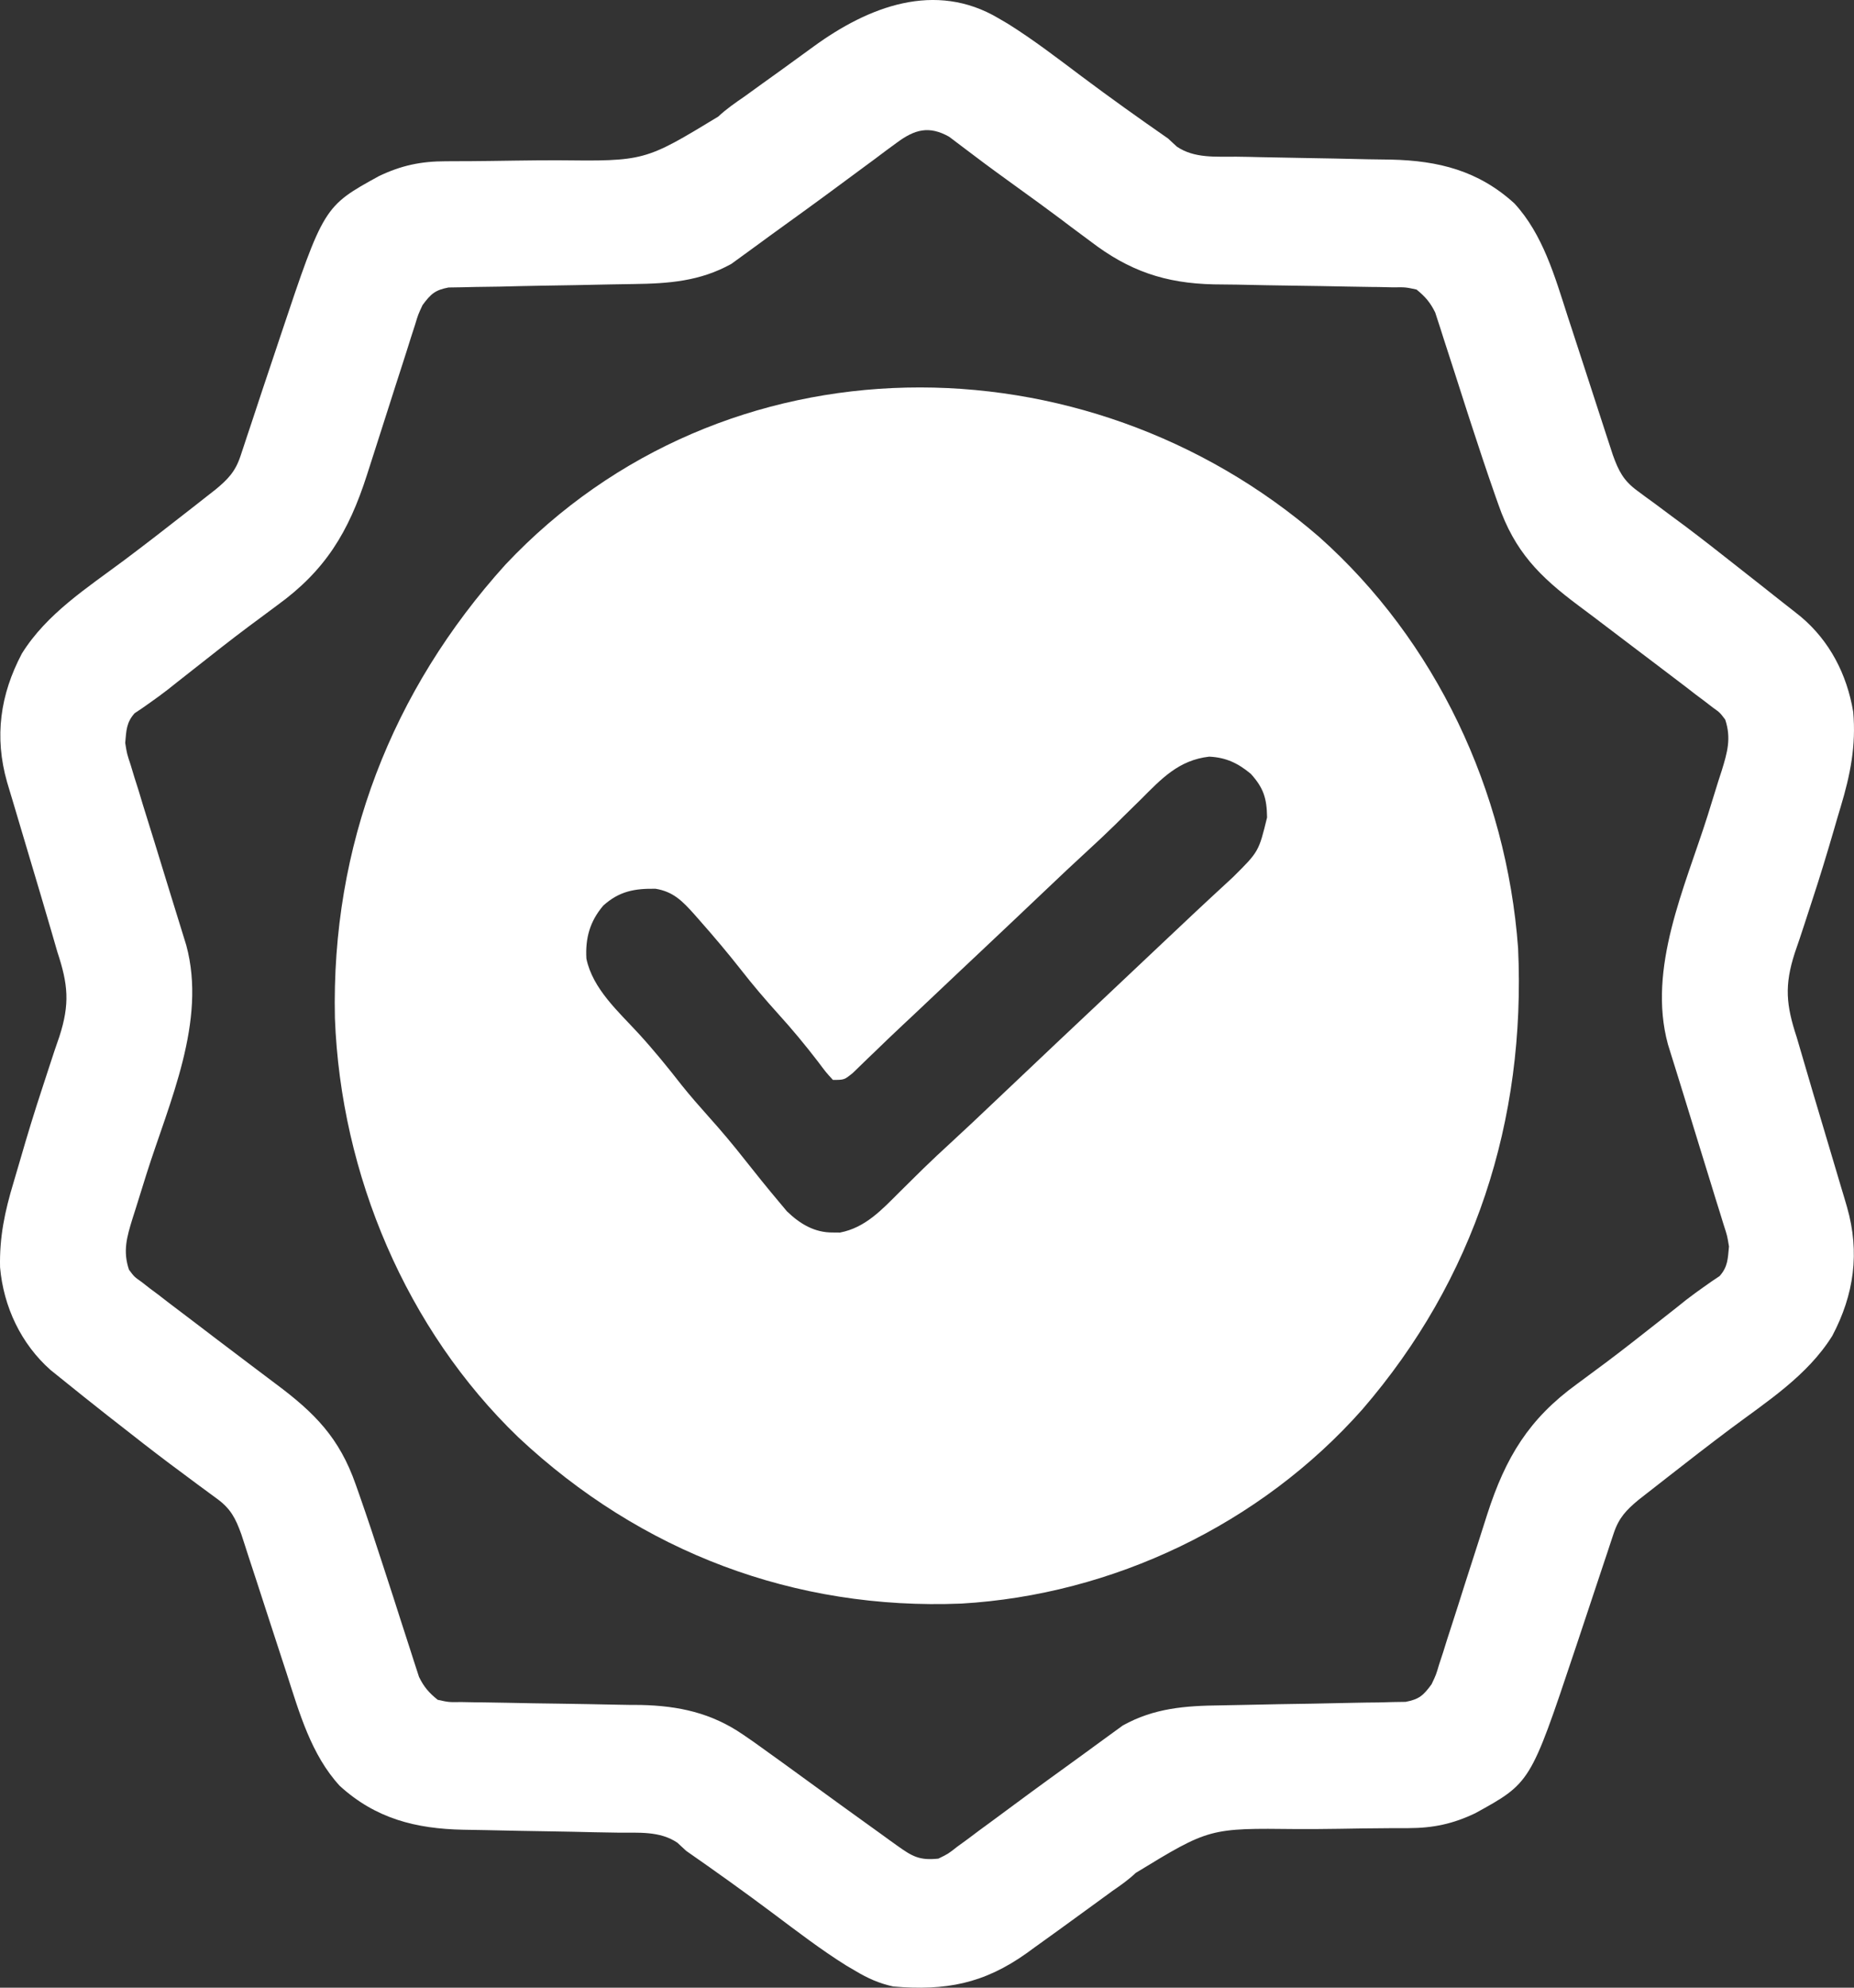
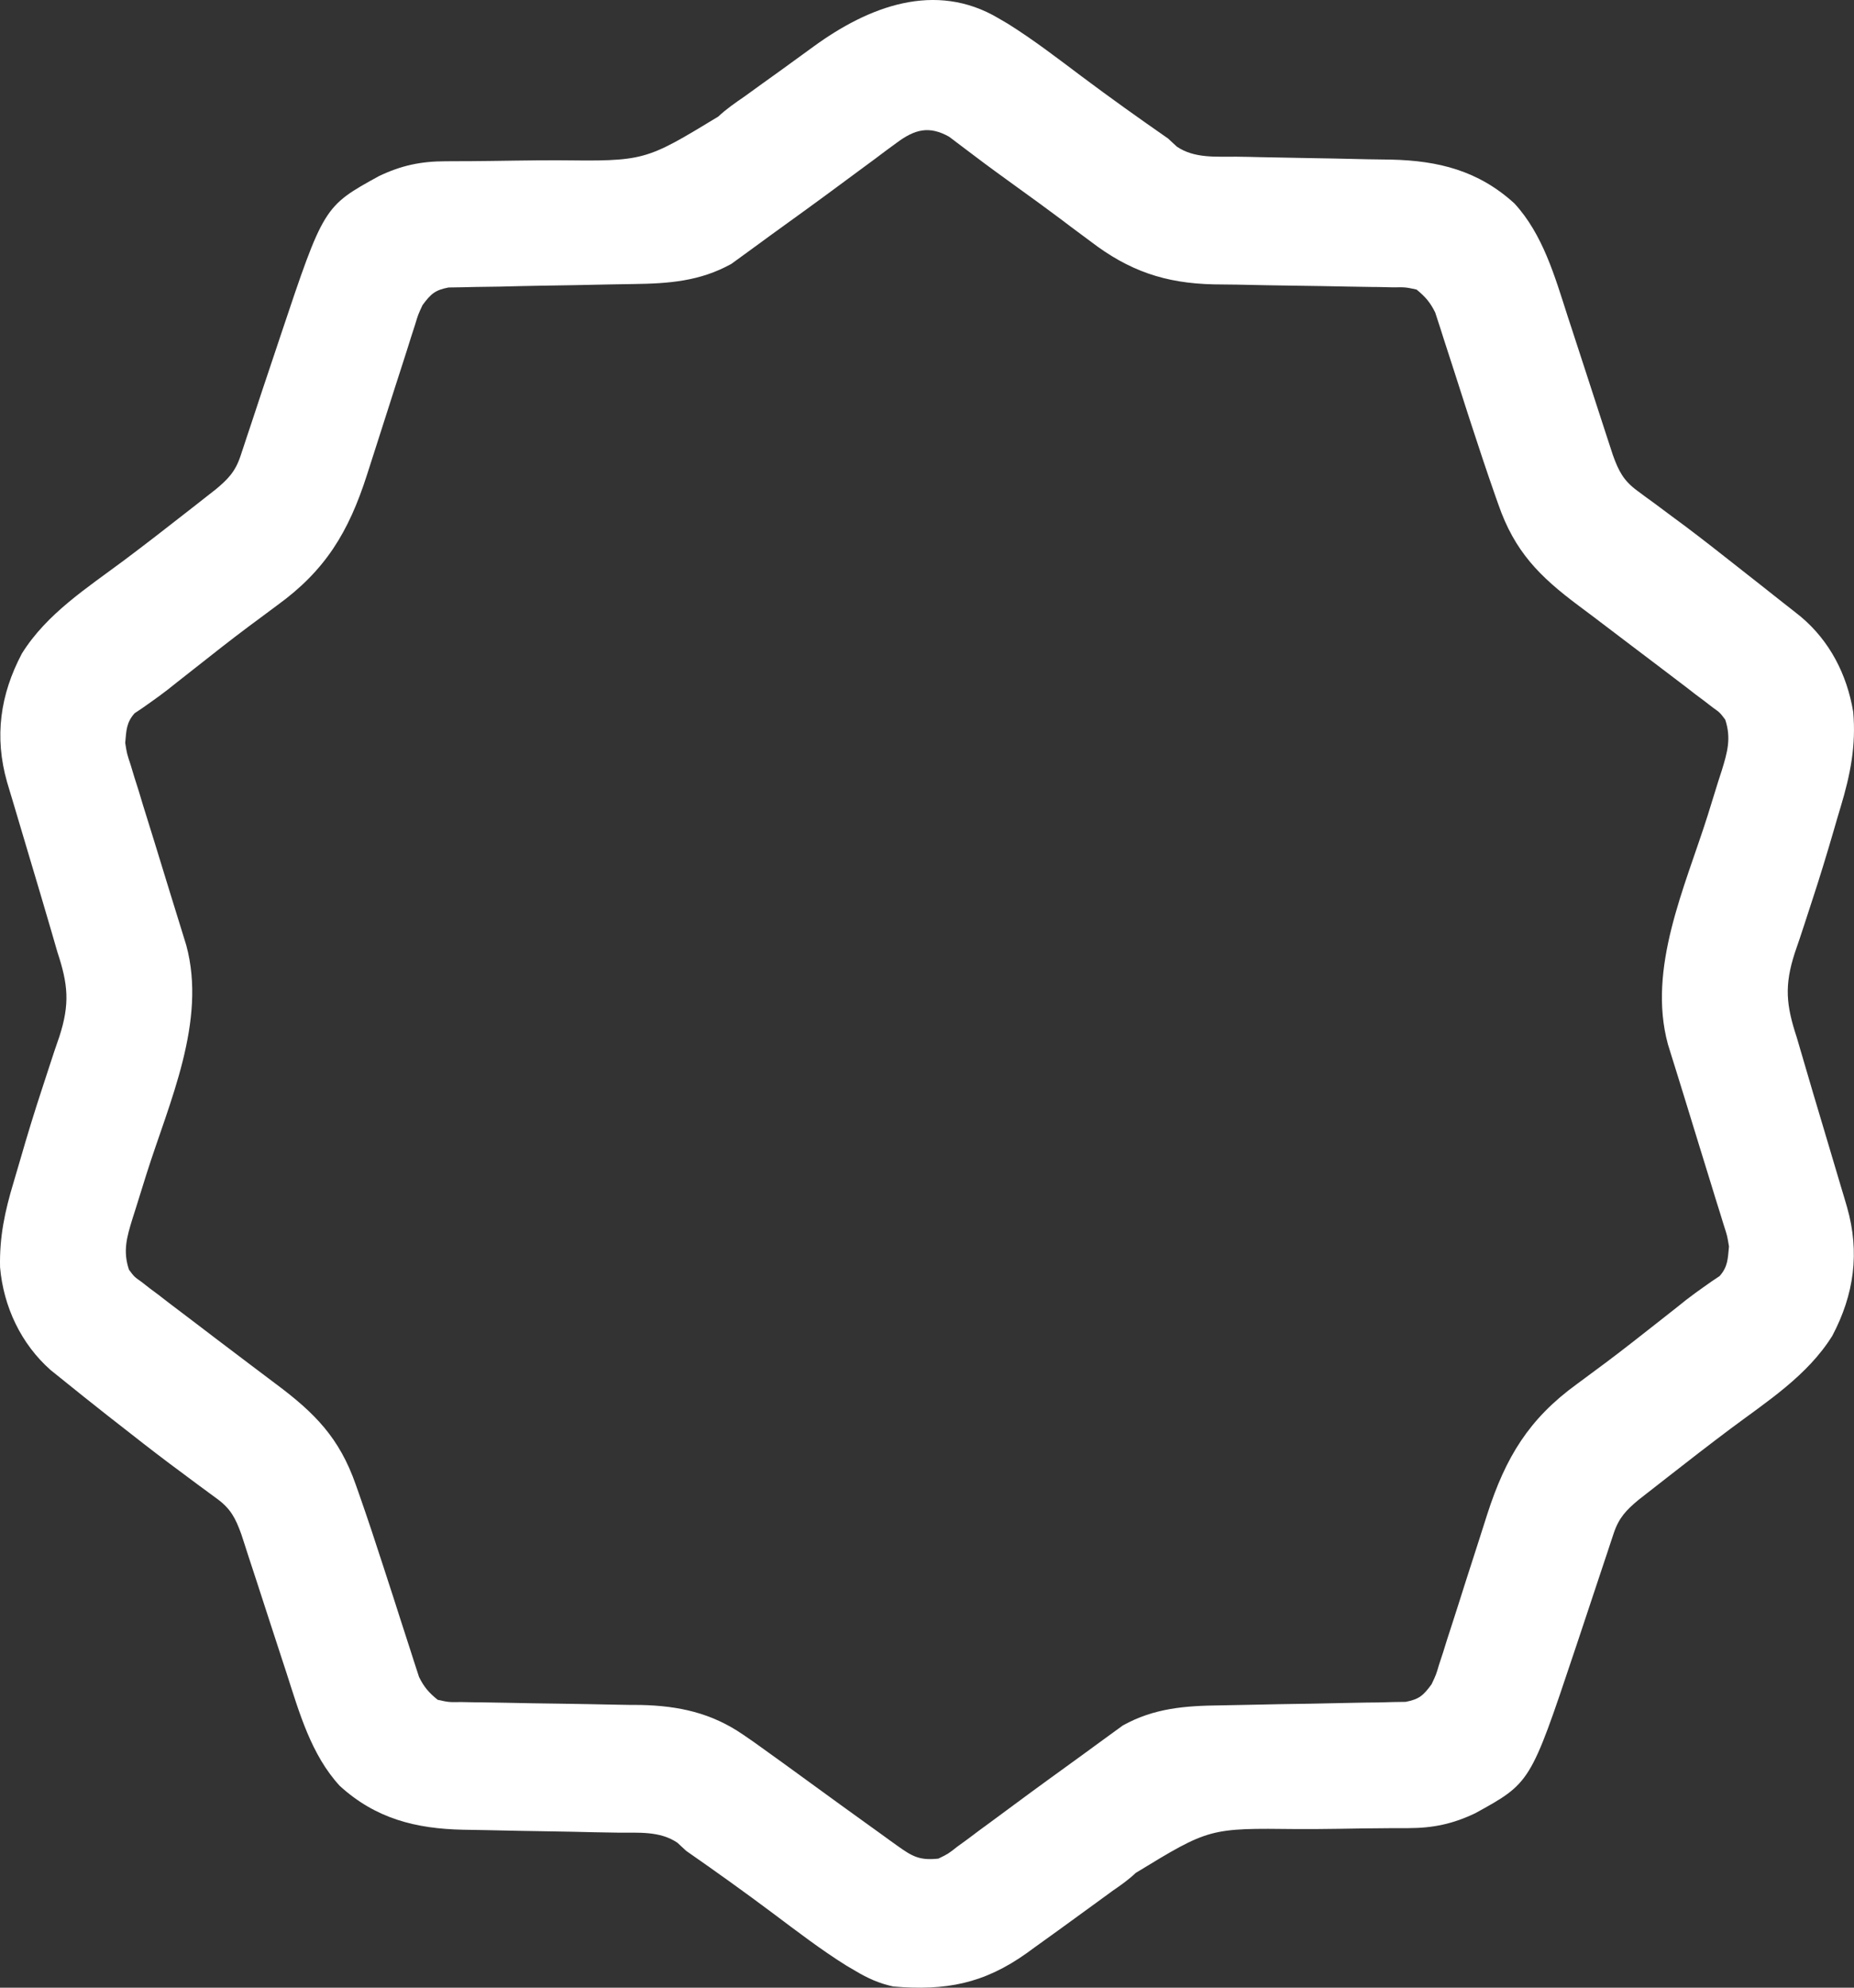
<svg xmlns="http://www.w3.org/2000/svg" width="28" height="30" viewBox="0 0 28 30" fill="none">
  <rect x="0" y="0" width="28" height="30" fill="#333333" stroke="none" />
  <g clip-path="url(#clip0_302_144)">
-     <path d="M19.925 8.106C21.681 9.67 22.752 11.933 22.927 14.311C23.046 16.92 22.266 19.314 20.576 21.271C19.034 23.012 16.798 24.071 14.517 24.203C12.007 24.304 9.684 23.432 7.828 21.693C6.14 20.069 5.148 17.735 5.058 15.368C5 12.765 5.916 10.422 7.633 8.522C10.933 5.019 16.384 5.038 19.925 8.106ZM17.228 12.067C17.141 12.152 17.055 12.237 16.968 12.322C16.906 12.384 16.906 12.384 16.843 12.446C16.708 12.578 16.571 12.707 16.431 12.835C16.219 13.03 16.008 13.227 15.799 13.427C15.475 13.735 15.15 14.042 14.824 14.349C14.711 14.455 14.598 14.562 14.484 14.669C14.399 14.749 14.314 14.83 14.229 14.91C14.085 15.045 13.942 15.18 13.799 15.316C13.742 15.369 13.685 15.423 13.628 15.476C13.485 15.611 13.341 15.747 13.2 15.885C13.171 15.912 13.143 15.939 13.114 15.967C13.035 16.043 12.957 16.118 12.88 16.194C12.75 16.299 12.75 16.299 12.579 16.299C12.473 16.183 12.473 16.183 12.352 16.021C12.161 15.773 11.965 15.536 11.755 15.305C11.559 15.088 11.37 14.867 11.19 14.636C10.991 14.383 10.785 14.139 10.572 13.898C10.543 13.865 10.514 13.833 10.485 13.799C10.304 13.597 10.167 13.458 9.901 13.414C9.585 13.409 9.353 13.45 9.111 13.668C8.91 13.904 8.838 14.157 8.856 14.469C8.951 14.926 9.344 15.272 9.646 15.601C9.874 15.85 10.085 16.109 10.293 16.376C10.425 16.541 10.563 16.698 10.703 16.855C10.892 17.065 11.072 17.279 11.247 17.502C11.417 17.717 11.589 17.931 11.766 18.141C11.805 18.188 11.844 18.234 11.884 18.282C12.082 18.473 12.302 18.605 12.579 18.602C12.615 18.602 12.65 18.602 12.686 18.603C13.071 18.529 13.319 18.257 13.589 17.988C13.67 17.908 13.751 17.828 13.832 17.748C13.871 17.71 13.91 17.672 13.95 17.632C14.082 17.503 14.217 17.378 14.353 17.253C14.567 17.056 14.778 16.858 14.989 16.657C15.313 16.349 15.638 16.042 15.963 15.735C16.105 15.602 16.247 15.468 16.389 15.334C16.446 15.281 16.503 15.227 16.559 15.174C16.602 15.134 16.602 15.134 16.645 15.093C17.583 14.209 17.583 14.209 17.668 14.128C17.725 14.075 17.781 14.022 17.838 13.968C17.984 13.83 18.131 13.692 18.279 13.555C18.309 13.527 18.34 13.499 18.371 13.47C18.455 13.391 18.54 13.313 18.624 13.236C19.01 12.853 19.01 12.853 19.136 12.338C19.132 12.052 19.085 11.895 18.891 11.68C18.695 11.517 18.514 11.432 18.262 11.42C17.802 11.473 17.545 11.749 17.228 12.067Z" fill="white" />
    <path d="M15.082 0.277C15.127 0.304 15.172 0.33 15.219 0.357C15.605 0.598 15.968 0.877 16.333 1.151C16.763 1.473 17.199 1.784 17.64 2.09C17.684 2.13 17.728 2.171 17.773 2.213C18.04 2.394 18.365 2.362 18.674 2.365C18.793 2.366 18.911 2.369 19.03 2.372C19.239 2.377 19.449 2.38 19.659 2.384C19.993 2.389 20.328 2.396 20.662 2.404C20.778 2.406 20.894 2.408 21.01 2.409C21.722 2.425 22.328 2.575 22.872 3.071C23.302 3.538 23.482 4.173 23.675 4.772C23.696 4.836 23.716 4.899 23.738 4.964C23.803 5.165 23.869 5.365 23.934 5.565C23.999 5.767 24.065 5.969 24.131 6.171C24.172 6.296 24.213 6.421 24.253 6.546C24.272 6.602 24.29 6.659 24.309 6.717C24.325 6.766 24.341 6.816 24.358 6.867C24.445 7.109 24.519 7.254 24.725 7.405C24.768 7.436 24.81 7.467 24.853 7.5C24.922 7.55 24.922 7.55 24.992 7.601C25.09 7.674 25.189 7.747 25.286 7.82C25.338 7.858 25.389 7.896 25.442 7.935C25.708 8.135 25.971 8.341 26.233 8.548C26.281 8.586 26.329 8.624 26.379 8.663C26.518 8.771 26.656 8.881 26.794 8.99C26.841 9.027 26.888 9.064 26.936 9.102C26.982 9.138 27.027 9.173 27.074 9.21C27.114 9.242 27.154 9.274 27.196 9.307C27.631 9.672 27.893 10.176 27.988 10.744C28.033 11.253 27.945 11.692 27.799 12.177C27.763 12.293 27.73 12.41 27.696 12.527C27.59 12.891 27.48 13.253 27.361 13.613C27.323 13.728 27.286 13.842 27.249 13.957C27.203 14.099 27.155 14.241 27.106 14.382C26.946 14.876 26.975 15.169 27.135 15.656C27.165 15.757 27.195 15.858 27.224 15.959C27.328 16.317 27.434 16.673 27.541 17.03C27.596 17.215 27.651 17.399 27.706 17.584C27.74 17.698 27.774 17.813 27.808 17.927C27.823 17.979 27.839 18.03 27.855 18.083C27.868 18.128 27.881 18.174 27.895 18.22C28.091 18.904 28.001 19.54 27.672 20.162C27.295 20.766 26.682 21.155 26.127 21.57C25.806 21.811 25.489 22.056 25.174 22.303C25.097 22.363 25.097 22.363 25.018 22.425C24.971 22.462 24.923 22.5 24.873 22.538C24.831 22.571 24.789 22.604 24.745 22.638C24.56 22.792 24.449 22.908 24.371 23.142C24.355 23.19 24.339 23.237 24.323 23.286C24.306 23.337 24.289 23.388 24.272 23.441C24.254 23.494 24.236 23.547 24.218 23.602C24.16 23.774 24.104 23.945 24.047 24.116C23.973 24.34 23.899 24.563 23.824 24.786C23.806 24.84 23.788 24.894 23.769 24.95C23.113 26.909 23.113 26.909 22.28 27.367C21.94 27.529 21.644 27.591 21.268 27.592C21.163 27.592 21.163 27.592 21.056 27.592C21.02 27.593 20.982 27.593 20.944 27.593C20.703 27.594 20.462 27.598 20.221 27.602C20.01 27.605 19.8 27.607 19.589 27.606C18.264 27.591 18.264 27.591 17.152 28.268C17.044 28.371 16.926 28.454 16.803 28.538C16.732 28.591 16.66 28.643 16.588 28.695C16.427 28.812 16.266 28.929 16.105 29.046C16.064 29.076 16.023 29.106 15.981 29.136C15.861 29.223 15.739 29.31 15.618 29.397C15.582 29.423 15.546 29.449 15.51 29.476C14.856 29.942 14.28 30.049 13.49 29.982C13.277 29.935 13.108 29.86 12.921 29.748C12.876 29.722 12.831 29.695 12.784 29.668C12.398 29.427 12.035 29.148 11.67 28.875C11.24 28.553 10.803 28.241 10.363 27.935C10.319 27.895 10.275 27.854 10.23 27.812C9.963 27.631 9.638 27.664 9.329 27.66C9.21 27.659 9.091 27.657 8.973 27.654C8.763 27.648 8.554 27.645 8.344 27.641C8.01 27.636 7.675 27.63 7.341 27.622C7.225 27.619 7.109 27.618 6.993 27.616C6.281 27.601 5.675 27.45 5.131 26.954C4.701 26.487 4.521 25.852 4.328 25.253C4.307 25.19 4.286 25.126 4.265 25.061C4.199 24.861 4.134 24.66 4.069 24.46C4.003 24.258 3.938 24.056 3.872 23.854C3.831 23.729 3.79 23.604 3.749 23.479C3.731 23.423 3.713 23.366 3.694 23.308C3.678 23.259 3.661 23.209 3.645 23.158C3.558 22.916 3.484 22.771 3.277 22.62C3.235 22.589 3.193 22.558 3.149 22.526C3.103 22.492 3.057 22.459 3.01 22.424C2.912 22.351 2.814 22.278 2.716 22.205C2.665 22.167 2.614 22.129 2.561 22.09C2.296 21.891 2.034 21.686 1.773 21.481C1.726 21.444 1.678 21.406 1.628 21.368C1.384 21.176 1.142 20.983 0.901 20.788C0.855 20.751 0.81 20.715 0.763 20.677C0.319 20.284 0.054 19.726 0.001 19.129C-0.01 18.673 0.073 18.282 0.204 17.849C0.239 17.732 0.273 17.616 0.307 17.499C0.412 17.134 0.523 16.772 0.642 16.412C0.68 16.298 0.717 16.183 0.754 16.069C0.8 15.927 0.847 15.785 0.897 15.644C1.057 15.149 1.028 14.856 0.867 14.37C0.837 14.268 0.808 14.167 0.779 14.066C0.675 13.709 0.569 13.352 0.462 12.995C0.407 12.811 0.352 12.626 0.297 12.441C0.263 12.327 0.229 12.213 0.195 12.098C0.179 12.047 0.164 11.995 0.148 11.942C0.135 11.897 0.121 11.852 0.107 11.805C-0.088 11.121 0.002 10.485 0.331 9.863C0.708 9.259 1.321 8.87 1.876 8.455C2.197 8.215 2.513 7.969 2.829 7.722C2.88 7.682 2.931 7.642 2.984 7.601C3.032 7.563 3.08 7.526 3.129 7.487C3.171 7.454 3.214 7.421 3.257 7.387C3.443 7.233 3.554 7.118 3.632 6.883C3.648 6.835 3.664 6.788 3.68 6.739C3.697 6.688 3.714 6.637 3.731 6.584C3.749 6.531 3.767 6.478 3.785 6.423C3.842 6.252 3.899 6.08 3.955 5.909C4.03 5.686 4.104 5.463 4.179 5.24C4.197 5.185 4.215 5.131 4.234 5.075C4.89 3.116 4.89 3.116 5.723 2.658C6.062 2.496 6.359 2.434 6.734 2.434C6.839 2.433 6.839 2.433 6.946 2.433C7.002 2.433 7.002 2.433 7.059 2.433C7.3 2.432 7.541 2.427 7.782 2.424C7.993 2.421 8.203 2.419 8.414 2.419C9.736 2.434 9.736 2.434 10.847 1.76C10.969 1.645 11.105 1.552 11.243 1.457C11.332 1.393 11.421 1.328 11.51 1.264C11.607 1.195 11.703 1.125 11.8 1.056C11.963 0.938 12.126 0.82 12.289 0.701C13.115 0.1 14.123 -0.293 15.082 0.277ZM13.545 2.153C13.492 2.192 13.44 2.23 13.385 2.27C13.329 2.312 13.273 2.354 13.216 2.397C13.158 2.439 13.1 2.482 13.041 2.526C12.923 2.612 12.806 2.699 12.689 2.786C12.348 3.039 12.004 3.287 11.66 3.535C11.593 3.584 11.526 3.633 11.459 3.682C11.37 3.748 11.28 3.813 11.191 3.877C11.118 3.93 11.118 3.93 11.045 3.983C10.571 4.246 10.099 4.28 9.568 4.287C9.447 4.288 9.326 4.291 9.205 4.293C8.862 4.301 8.518 4.307 8.175 4.312C7.964 4.316 7.753 4.32 7.541 4.326C7.422 4.328 7.304 4.329 7.185 4.331C7.076 4.333 7.076 4.333 6.966 4.336C6.903 4.337 6.839 4.338 6.774 4.339C6.57 4.378 6.507 4.436 6.382 4.604C6.315 4.747 6.315 4.747 6.267 4.906C6.238 4.996 6.238 4.996 6.208 5.088C6.177 5.185 6.177 5.185 6.146 5.285C6.114 5.385 6.114 5.385 6.081 5.488C6.011 5.702 5.943 5.917 5.874 6.132C5.806 6.346 5.738 6.559 5.669 6.772C5.626 6.905 5.583 7.038 5.541 7.171C5.264 8.033 4.912 8.611 4.186 9.136C4.091 9.207 3.996 9.277 3.901 9.348C3.851 9.385 3.802 9.421 3.751 9.459C3.484 9.659 3.222 9.865 2.96 10.072C2.864 10.148 2.767 10.224 2.67 10.3C2.625 10.336 2.58 10.371 2.534 10.408C2.447 10.475 2.359 10.54 2.269 10.603C2.227 10.632 2.186 10.661 2.144 10.691C2.107 10.716 2.071 10.74 2.033 10.765C1.908 10.905 1.908 11.025 1.891 11.212C1.917 11.376 1.917 11.376 1.972 11.541C1.991 11.604 2.01 11.668 2.03 11.733C2.051 11.8 2.073 11.868 2.095 11.937C2.127 12.042 2.127 12.042 2.159 12.15C2.216 12.335 2.274 12.521 2.332 12.706C2.413 12.967 2.493 13.229 2.573 13.49C2.616 13.629 2.659 13.768 2.702 13.907C2.731 14.002 2.731 14.002 2.761 14.098C2.787 14.181 2.787 14.181 2.813 14.266C3.125 15.415 2.557 16.631 2.214 17.714C2.159 17.888 2.105 18.062 2.051 18.236C2.034 18.289 2.017 18.342 2 18.396C1.916 18.67 1.853 18.883 1.948 19.164C2.028 19.271 2.028 19.271 2.139 19.349C2.18 19.38 2.22 19.412 2.262 19.445C2.328 19.494 2.328 19.494 2.395 19.544C2.441 19.579 2.486 19.615 2.533 19.651C2.679 19.763 2.825 19.873 2.971 19.983C3.065 20.055 3.159 20.126 3.253 20.198C3.435 20.336 3.617 20.474 3.799 20.611C3.842 20.643 3.885 20.676 3.929 20.709C4.007 20.768 4.085 20.827 4.164 20.886C4.752 21.324 5.126 21.7 5.373 22.408C5.39 22.457 5.407 22.505 5.425 22.555C5.552 22.918 5.673 23.282 5.791 23.648C5.808 23.7 5.825 23.752 5.842 23.805C5.911 24.017 5.98 24.228 6.047 24.44C6.098 24.598 6.149 24.755 6.2 24.913C6.215 24.96 6.23 25.008 6.246 25.057C6.26 25.102 6.275 25.146 6.29 25.192C6.302 25.231 6.315 25.269 6.328 25.309C6.402 25.462 6.479 25.549 6.61 25.655C6.777 25.692 6.777 25.692 6.965 25.689C7.037 25.69 7.109 25.692 7.183 25.693C7.221 25.694 7.26 25.694 7.299 25.694C7.42 25.695 7.541 25.698 7.662 25.7C7.919 25.706 8.176 25.71 8.433 25.713C8.73 25.718 9.026 25.722 9.323 25.729C9.441 25.732 9.559 25.733 9.677 25.733C10.248 25.746 10.742 25.851 11.223 26.181C11.274 26.217 11.326 26.252 11.38 26.289C11.672 26.498 11.964 26.708 12.255 26.921C12.549 27.136 12.845 27.349 13.141 27.562C13.215 27.616 13.215 27.616 13.29 27.669C13.336 27.703 13.382 27.735 13.429 27.77C13.469 27.799 13.51 27.828 13.552 27.858C13.781 28.022 13.89 28.082 14.172 28.052C14.32 27.98 14.32 27.98 14.457 27.872C14.51 27.834 14.563 27.795 14.618 27.755C14.674 27.713 14.729 27.672 14.787 27.628C14.845 27.586 14.902 27.543 14.962 27.5C15.08 27.413 15.197 27.327 15.314 27.24C15.655 26.987 15.999 26.739 16.343 26.49C16.41 26.441 16.477 26.392 16.544 26.343C16.633 26.277 16.723 26.213 16.812 26.148C16.86 26.113 16.908 26.078 16.958 26.042C17.431 25.779 17.903 25.745 18.435 25.739C18.556 25.737 18.677 25.735 18.797 25.732C19.141 25.724 19.484 25.718 19.828 25.713C20.039 25.709 20.25 25.705 20.461 25.7C20.58 25.697 20.699 25.696 20.818 25.695C20.926 25.692 20.926 25.692 21.037 25.689C21.1 25.688 21.164 25.687 21.229 25.686C21.433 25.647 21.496 25.59 21.62 25.421C21.688 25.278 21.688 25.278 21.735 25.119C21.755 25.059 21.775 24.999 21.795 24.937C21.825 24.84 21.825 24.84 21.856 24.741C21.878 24.674 21.9 24.607 21.922 24.538C21.992 24.323 22.06 24.108 22.128 23.893C22.197 23.68 22.265 23.466 22.334 23.253C22.377 23.12 22.419 22.988 22.461 22.855C22.739 21.993 23.091 21.414 23.816 20.889C23.912 20.819 24.007 20.748 24.102 20.677C24.152 20.641 24.201 20.604 24.252 20.566C24.519 20.366 24.78 20.16 25.042 19.954C25.139 19.878 25.236 19.801 25.333 19.725C25.4 19.672 25.4 19.672 25.468 19.617C25.555 19.55 25.644 19.485 25.734 19.422C25.775 19.393 25.817 19.364 25.859 19.334C25.895 19.31 25.932 19.285 25.97 19.26C26.095 19.12 26.094 19 26.112 18.813C26.085 18.649 26.085 18.649 26.031 18.484C26.011 18.421 25.992 18.357 25.972 18.292C25.951 18.225 25.93 18.157 25.908 18.088C25.887 18.018 25.865 17.948 25.843 17.876C25.786 17.69 25.729 17.504 25.671 17.319C25.59 17.058 25.51 16.797 25.43 16.535C25.387 16.396 25.344 16.257 25.301 16.119C25.281 16.055 25.262 15.992 25.241 15.927C25.224 15.871 25.207 15.816 25.189 15.759C24.878 14.611 25.446 13.395 25.789 12.311C25.843 12.137 25.898 11.963 25.951 11.789C25.968 11.736 25.985 11.683 26.003 11.629C26.087 11.355 26.149 11.143 26.055 10.861C25.975 10.755 25.975 10.755 25.864 10.676C25.823 10.645 25.783 10.613 25.741 10.581C25.697 10.548 25.653 10.515 25.607 10.481C25.562 10.446 25.516 10.411 25.469 10.374C25.324 10.263 25.178 10.152 25.032 10.042C24.938 9.971 24.843 9.899 24.749 9.828C24.568 9.69 24.386 9.552 24.203 9.414C24.161 9.382 24.118 9.349 24.074 9.316C23.996 9.257 23.917 9.198 23.839 9.14C23.251 8.701 22.876 8.325 22.63 7.617C22.613 7.569 22.595 7.52 22.578 7.47C22.451 7.108 22.33 6.743 22.211 6.377C22.186 6.299 22.186 6.299 22.16 6.22C22.092 6.009 22.023 5.797 21.956 5.585C21.905 5.427 21.854 5.27 21.803 5.113C21.788 5.065 21.773 5.017 21.757 4.968C21.742 4.923 21.728 4.879 21.713 4.833C21.694 4.775 21.694 4.775 21.675 4.716C21.6 4.564 21.524 4.476 21.393 4.37C21.226 4.334 21.226 4.334 21.039 4.337C20.931 4.334 20.931 4.334 20.821 4.332C20.783 4.332 20.745 4.331 20.705 4.331C20.585 4.33 20.464 4.328 20.343 4.325C20.087 4.319 19.83 4.316 19.573 4.312C19.277 4.308 18.981 4.303 18.685 4.296C18.567 4.294 18.45 4.293 18.332 4.292C17.597 4.276 17.051 4.09 16.464 3.639C16.416 3.604 16.367 3.568 16.317 3.53C16.218 3.457 16.119 3.383 16.021 3.308C15.806 3.147 15.588 2.989 15.37 2.832C15.144 2.669 14.92 2.507 14.699 2.339C14.665 2.314 14.632 2.289 14.598 2.263C14.509 2.197 14.421 2.13 14.333 2.063C14.03 1.894 13.815 1.953 13.545 2.153Z" fill="white" />
  </g>
  <defs>
    <clipPath id="clip0_302_144">
      <rect width="28" height="30" fill="white" />
    </clipPath>
  </defs>
</svg>